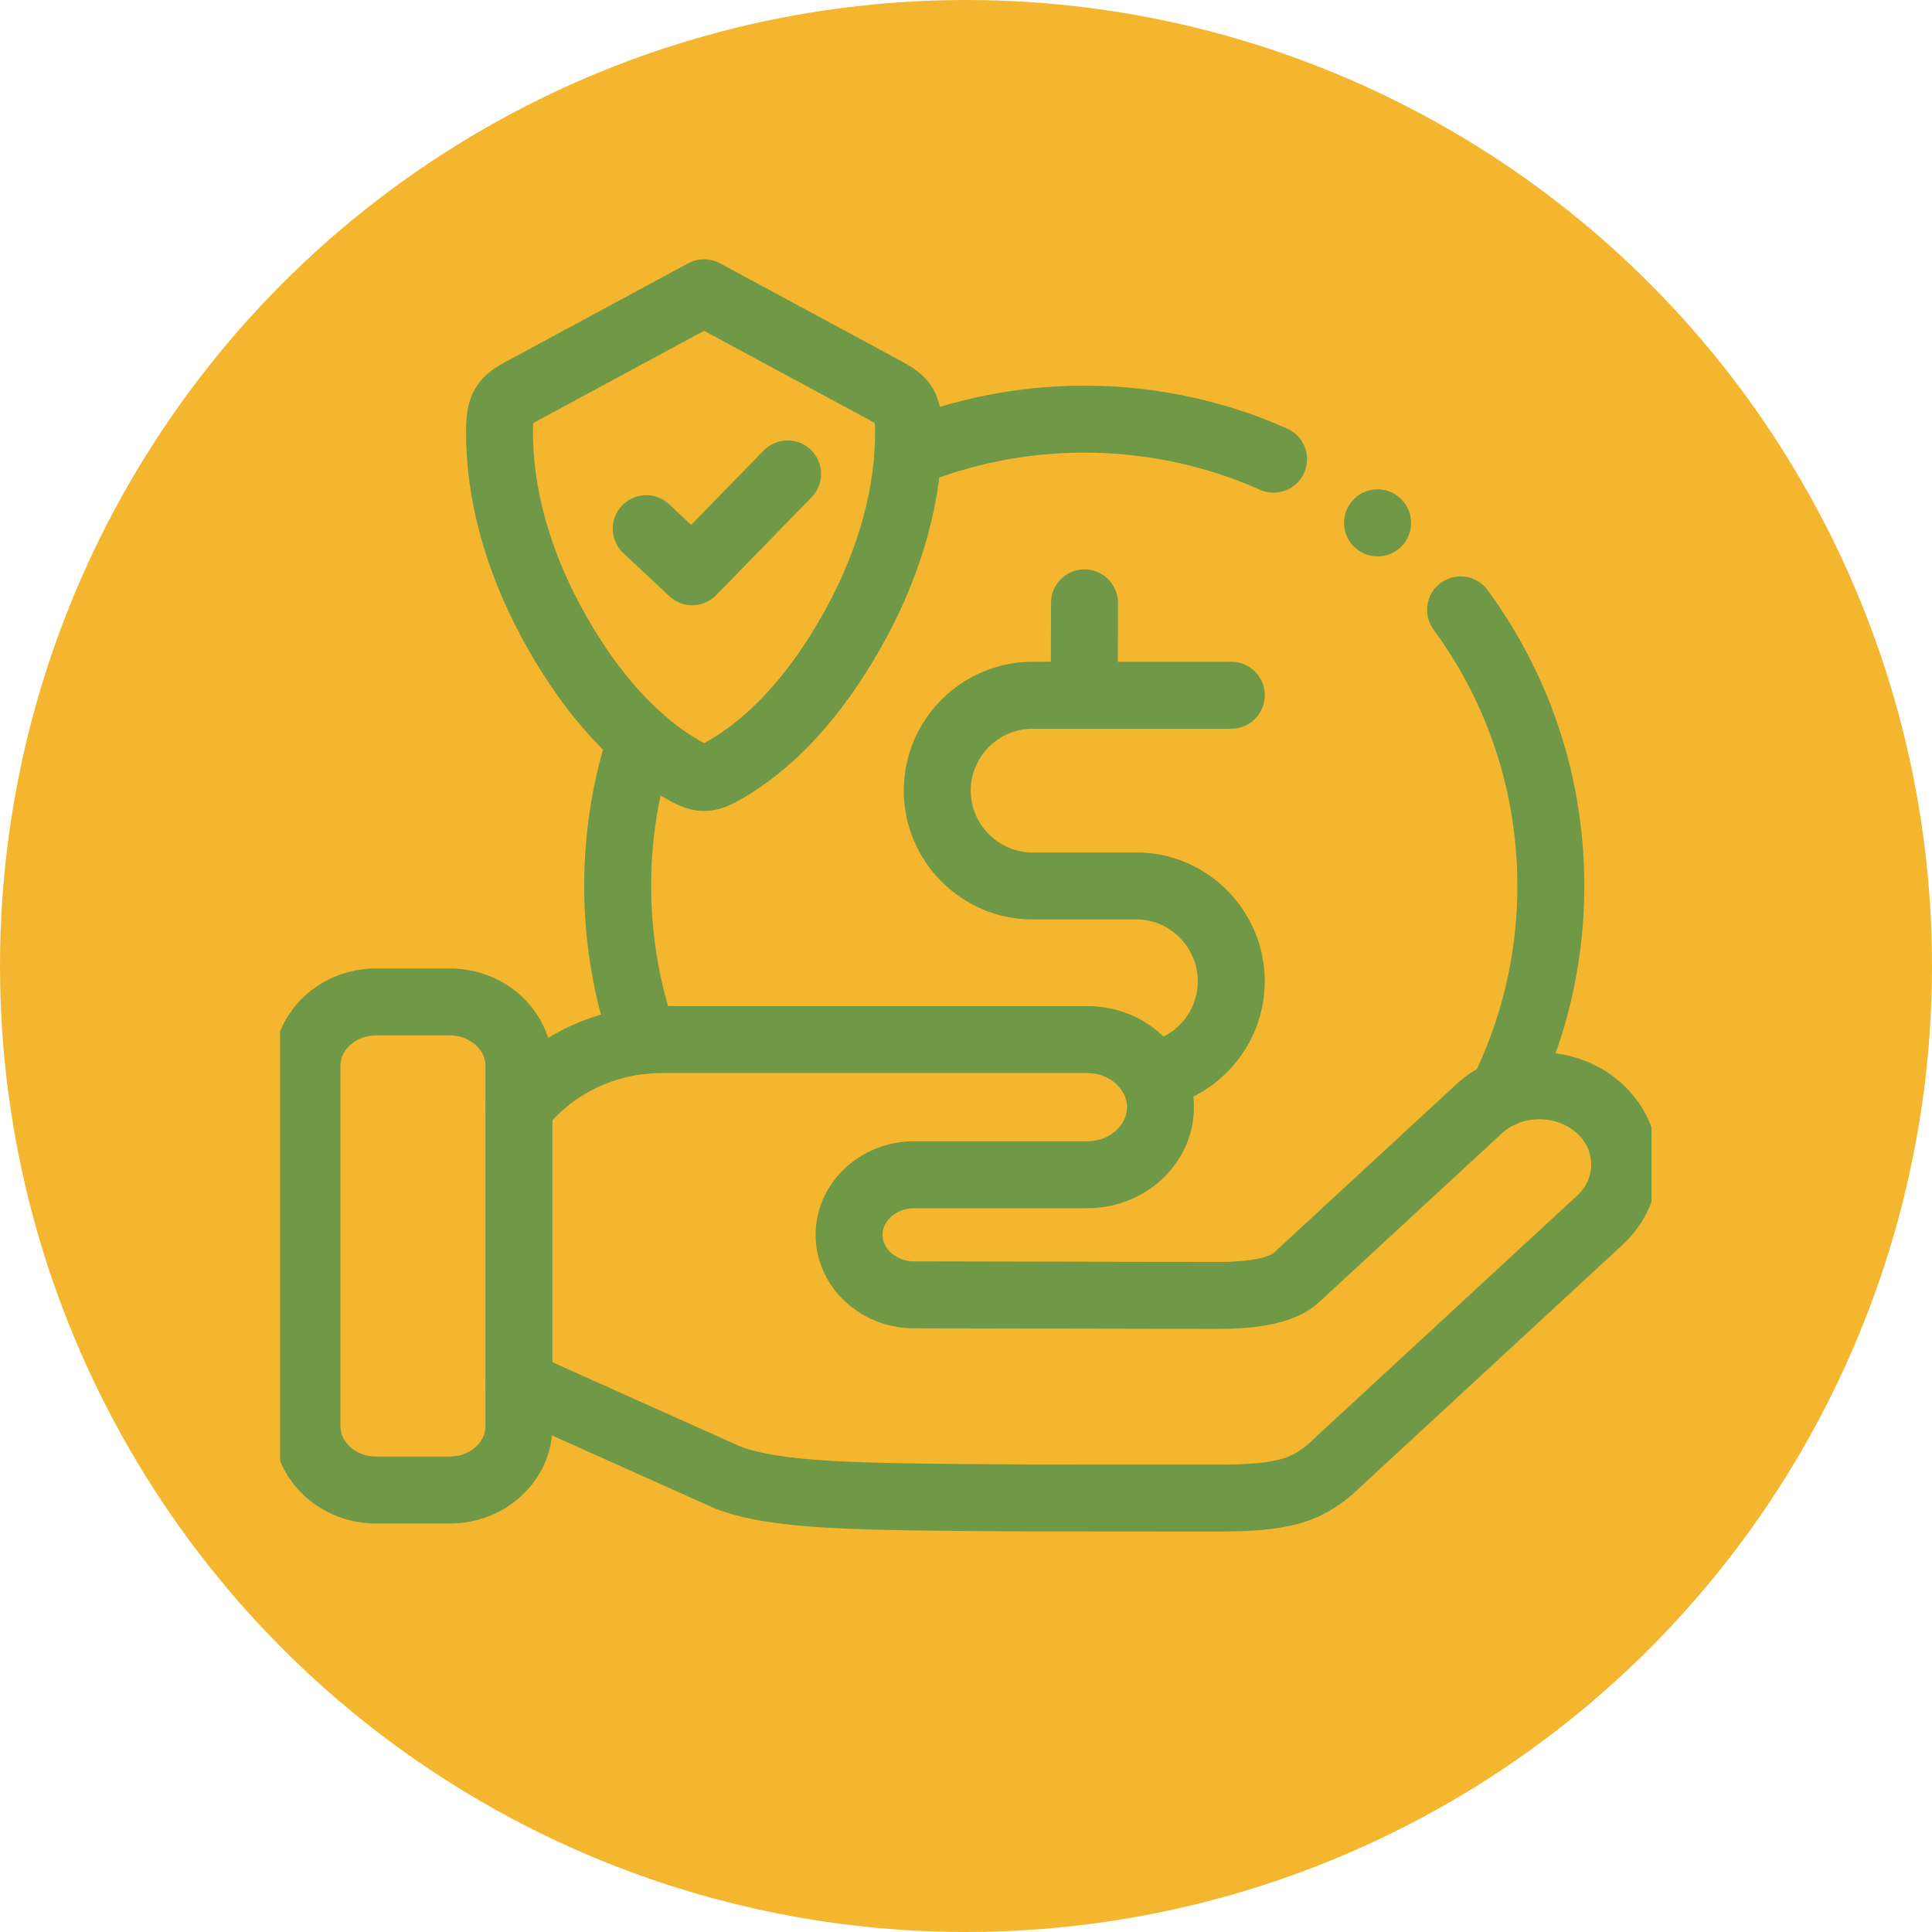
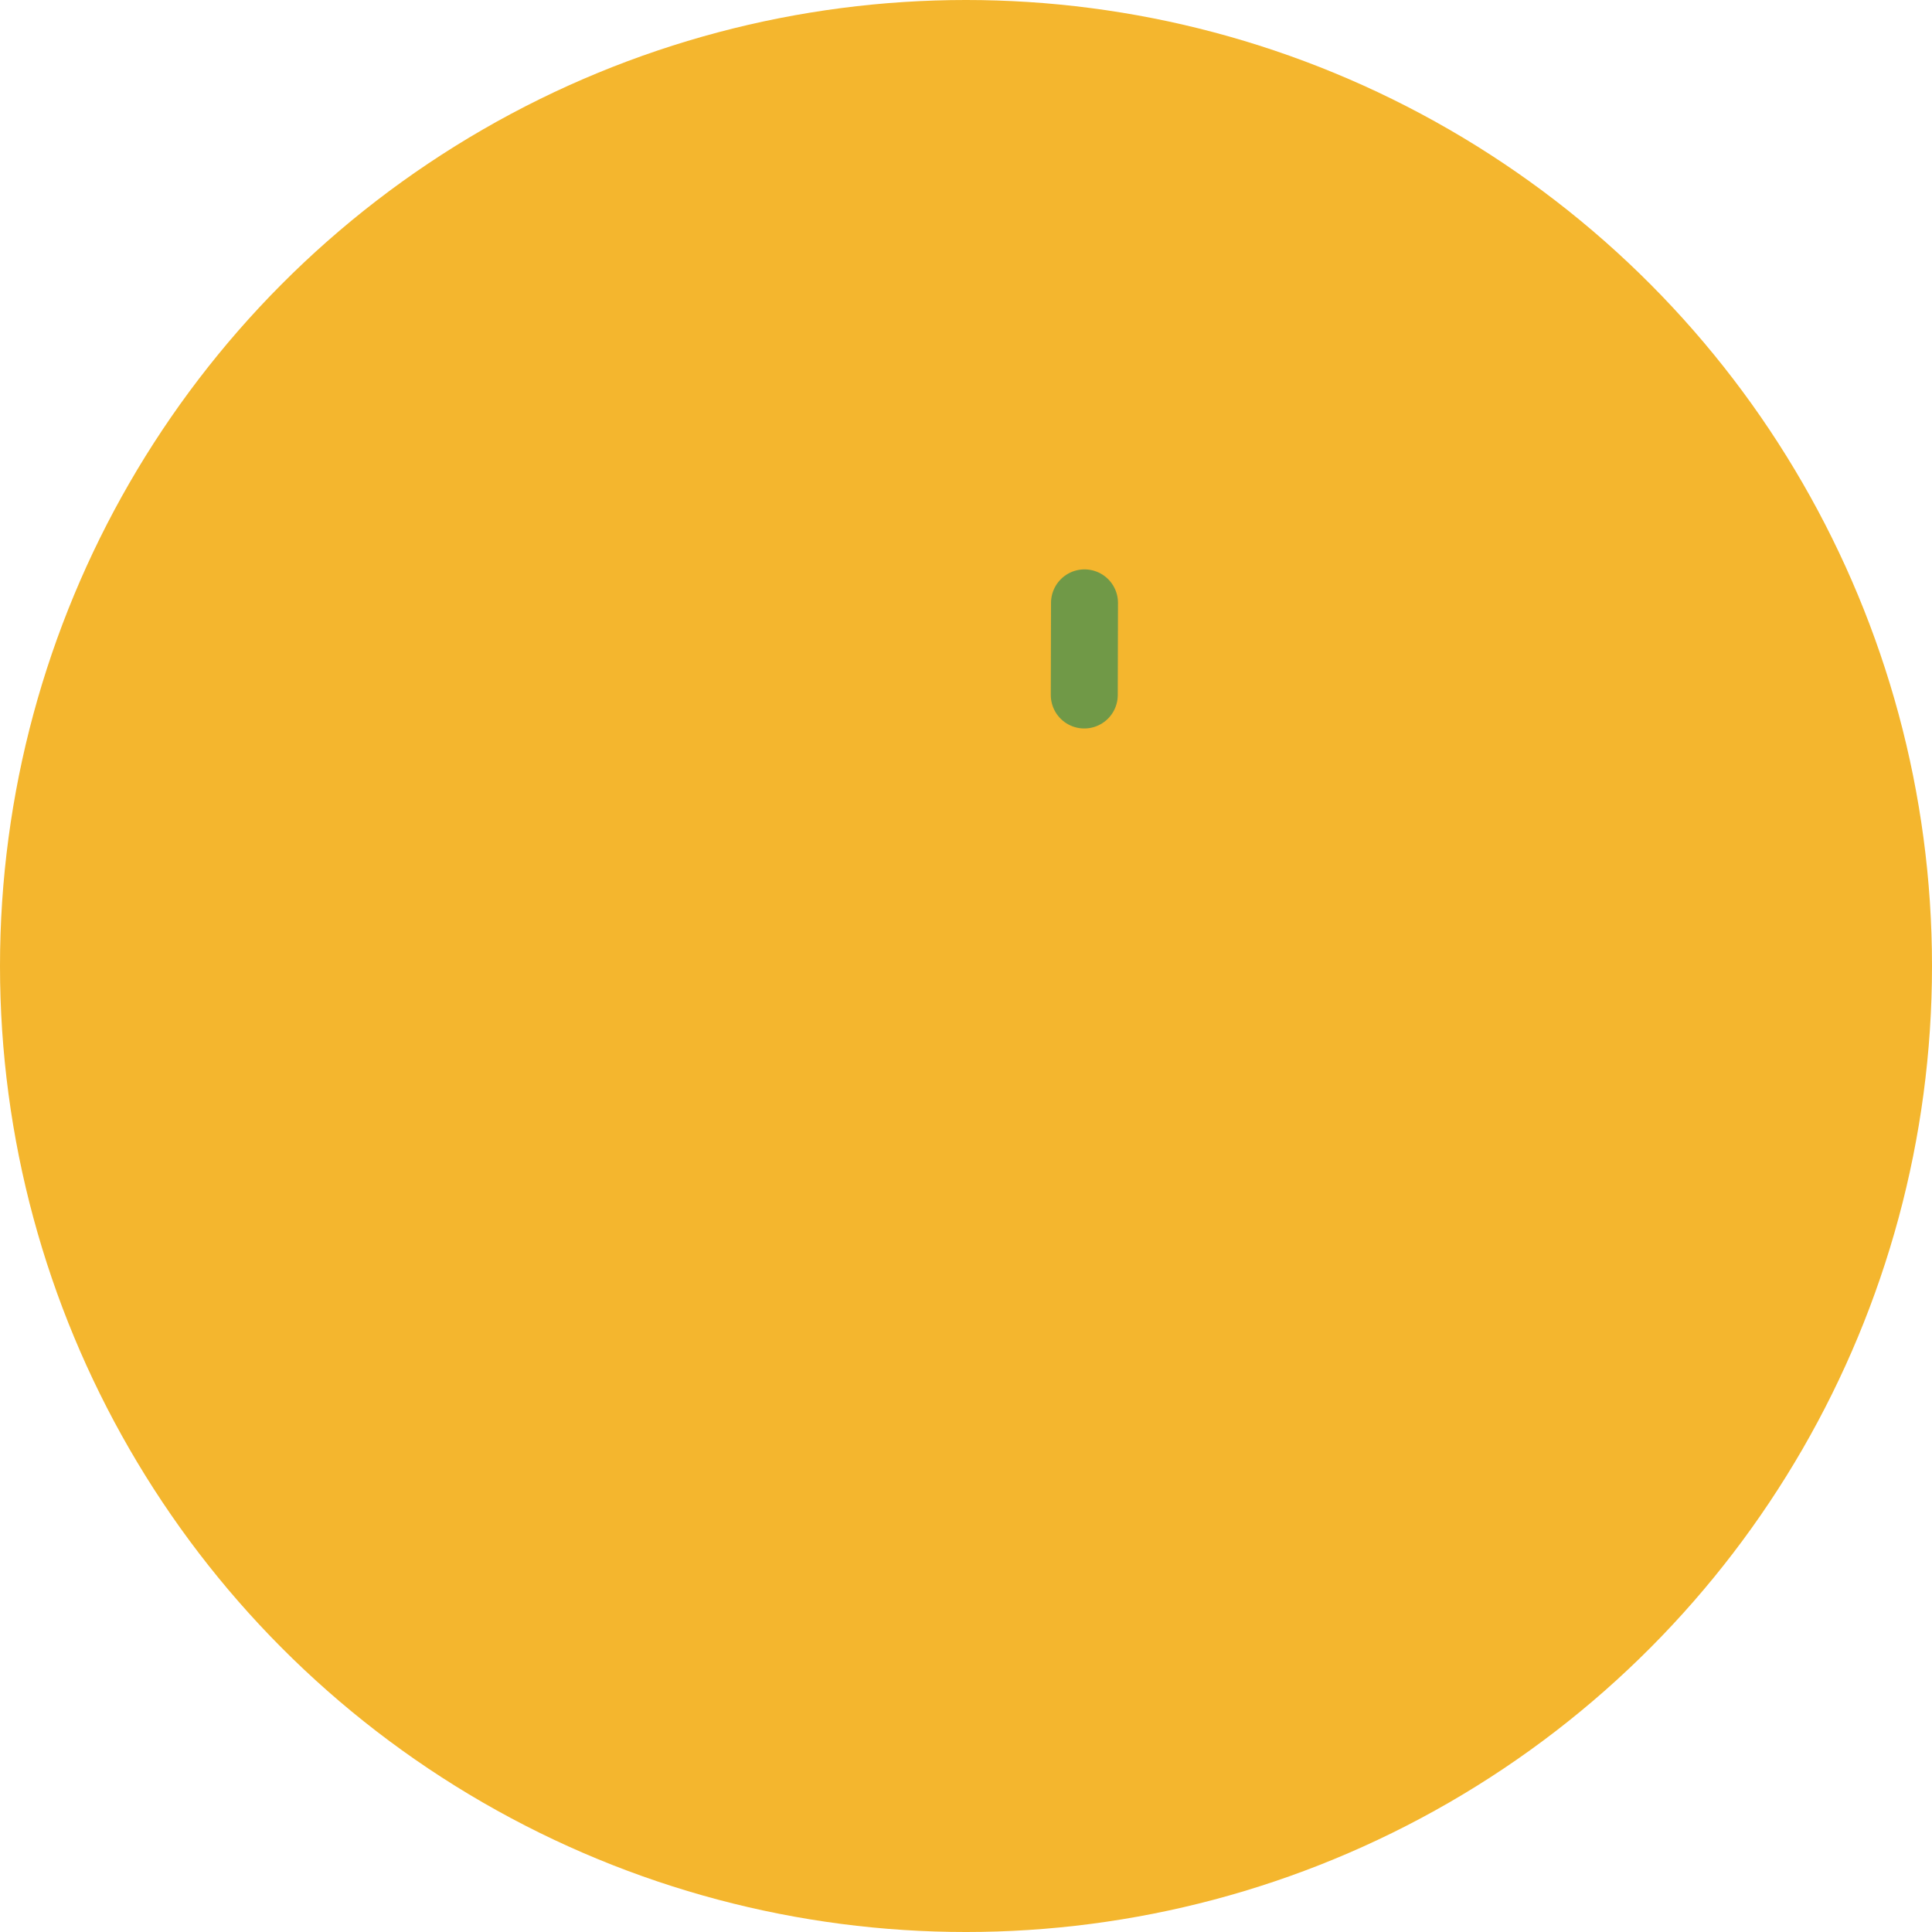
<svg xmlns="http://www.w3.org/2000/svg" version="1.1" width="512" height="512" x="0" y="0" viewBox="0 0 682.667 682.667" style="enable-background:new 0 0 512 512" xml:space="preserve" class="">
  <circle r="341.334" cx="341.334" cy="341.334" fill="#f4b62e" shape="circle" />
  <g transform="matrix(0.71,0,0,0.71,98.985,73.987)">
    <defs stroke-width="25" style="stroke-width: 25;">
      <clipPath id="a" clipPathUnits="userSpaceOnUse" stroke-width="25" style="stroke-width: 25;">
-         <path d="M0 512h512V0H0Z" fill="#709947" data-original="#000000" stroke-width="25" style="stroke-width: 25;" class="" />
-       </clipPath>
+         </clipPath>
    </defs>
    <path d="m0 0-.085-34.397" style="stroke-width: 25; stroke-linecap: round; stroke-linejoin: round; stroke-miterlimit: 10; stroke-dasharray: none; stroke-opacity: 1;" transform="matrix(1.333 0 0 -1.333 400.312 195.823)" fill="none" stroke="#709947" stroke-width="25" stroke-linecap="round" stroke-linejoin="round" stroke-miterlimit="10" stroke-dasharray="none" stroke-opacity="" data-original="#000000" class="" />
    <g clip-path="url(#a)" transform="matrix(1.333 0 0 -1.333 0 682.667)" stroke-width="25" style="stroke-width: 25;">
      <path d="M0 0c16.781 2.836 29.678 17.524 29.678 35.106 0 19.567-16.015 35.588-35.29 35.588h-38.919c-19.559 0-35.574 16.023-35.574 35.618 0 19.566 16.015 35.587 35.574 35.587h74.209" style="stroke-width: 25; stroke-linecap: round; stroke-linejoin: round; stroke-miterlimit: 10; stroke-dasharray: none; stroke-opacity: 1;" transform="translate(325.433 188.836)" fill="none" stroke="#709947" stroke-width="25" stroke-linecap="round" stroke-linejoin="round" stroke-miterlimit="10" stroke-dasharray="none" stroke-opacity="" data-original="#000000" class="" />
      <path d="m0 0 78.15-35.05c18.538-6.805 46.005-7.174 111.881-7.514 53.177-.057 60.122-.057 70.213-.057 24.632 0 34.298 2.297 45.892 13.753 32.456 30.002 64.912 59.975 97.397 89.977 12.387 11.428 12.387 30.172 0 41.6-12.387 11.457-32.683 11.457-45.071 0L290.234 39.7c-5.641-5.218-17.206-6.692-29.877-6.664-31.265.085-81.579.17-112.845.227-13.35 0-24.264 10.066-24.264 22.402 0 12.335 10.914 22.431 24.264 22.431h64.657c15.052 0 27.326 11.342 27.326 25.237 0 13.867-12.274 25.238-27.326 25.238H53.404c-21.883 0-41.357-10.124-53.404-25.578" style="stroke-width: 25; stroke-linecap: round; stroke-linejoin: round; stroke-miterlimit: 10; stroke-dasharray: none; stroke-opacity: 1;" transform="translate(89.17 73.621)" fill="none" stroke="#709947" stroke-width="25" stroke-linecap="round" stroke-linejoin="round" stroke-miterlimit="10" stroke-dasharray="none" stroke-opacity="" data-original="#000000" class="" />
-       <path d="M0 0v134.555c0 13.1-11.593 23.848-25.794 23.848h-27.581c-14.202 0-25.795-10.748-25.795-23.848V0c0-13.102 11.593-23.82 25.795-23.82h27.581C-11.593-23.82 0-13.102 0 0Z" style="stroke-width: 25; stroke-linecap: round; stroke-linejoin: round; stroke-miterlimit: 10; stroke-dasharray: none; stroke-opacity: 1;" transform="translate(89.17 57.826)" fill="none" stroke="#709947" stroke-width="25" stroke-linecap="round" stroke-linejoin="round" stroke-miterlimit="10" stroke-dasharray="none" stroke-opacity="" data-original="#000000" class="" />
      <path d="m0 0 .028-.028" style="stroke-width: 25; stroke-linecap: round; stroke-linejoin: round; stroke-miterlimit: 10; stroke-dasharray: none; stroke-opacity: 1;" transform="translate(409.706 395.106)" fill="none" stroke="#709947" stroke-width="25" stroke-linecap="round" stroke-linejoin="round" stroke-miterlimit="10" stroke-dasharray="none" stroke-opacity="" data-original="#000000" class="" />
      <path d="M0 0c-19.786 11.825-35.886 31.816-48.302 54.956-12.5 23.31-19.275 47.924-19.076 71.148.085 10.293 2.409 11.428 10.941 16.022l65.422 35.305 65.423-35.305c8.532-4.594 10.828-5.729 10.913-16.022.227-23.224-6.576-47.838-19.077-71.148C53.829 31.816 37.756 11.825 17.971 0 10.034-4.736 7.908-4.736 0 0Z" style="stroke-width: 25; stroke-linecap: round; stroke-linejoin: round; stroke-miterlimit: 10; stroke-dasharray: none; stroke-opacity: 1;" transform="translate(149.292 303.57)" fill="none" stroke="#709947" stroke-width="25" stroke-linecap="round" stroke-linejoin="round" stroke-miterlimit="10" stroke-dasharray="none" stroke-opacity="" data-original="#000000" class="" />
-       <path d="M0 0c-6.321 18.063-9.779 37.46-9.779 57.679 0 19.113 3.061 37.488 8.758 54.673m305.938 48.405C326.12 131.89 338.62 96.245 338.62 57.679c0-27.847-6.548-54.191-18.17-77.529M98.587 219.06c20.296 8.308 42.547 12.902 65.848 12.902 25.142 0 49.066-5.331 70.666-14.944" style="stroke-width: 25; stroke-linecap: round; stroke-linejoin: round; stroke-miterlimit: 10; stroke-dasharray: none; stroke-opacity: 1;" transform="translate(135.8 201.852)" fill="none" stroke="#709947" stroke-width="25" stroke-linecap="round" stroke-linejoin="round" stroke-miterlimit="10" stroke-dasharray="none" stroke-opacity="" data-original="#000000" class="" />
      <path d="m0 0 17.178-16.079L52.78 20.445" style="stroke-width: 25; stroke-linecap: round; stroke-linejoin: round; stroke-miterlimit: 10; stroke-dasharray: none; stroke-opacity: 1;" transform="translate(136.678 392.923)" fill="none" stroke="#709947" stroke-width="25" stroke-linecap="round" stroke-linejoin="round" stroke-miterlimit="10" stroke-dasharray="none" stroke-opacity="" data-original="#000000" class="" />
    </g>
  </g>
</svg>